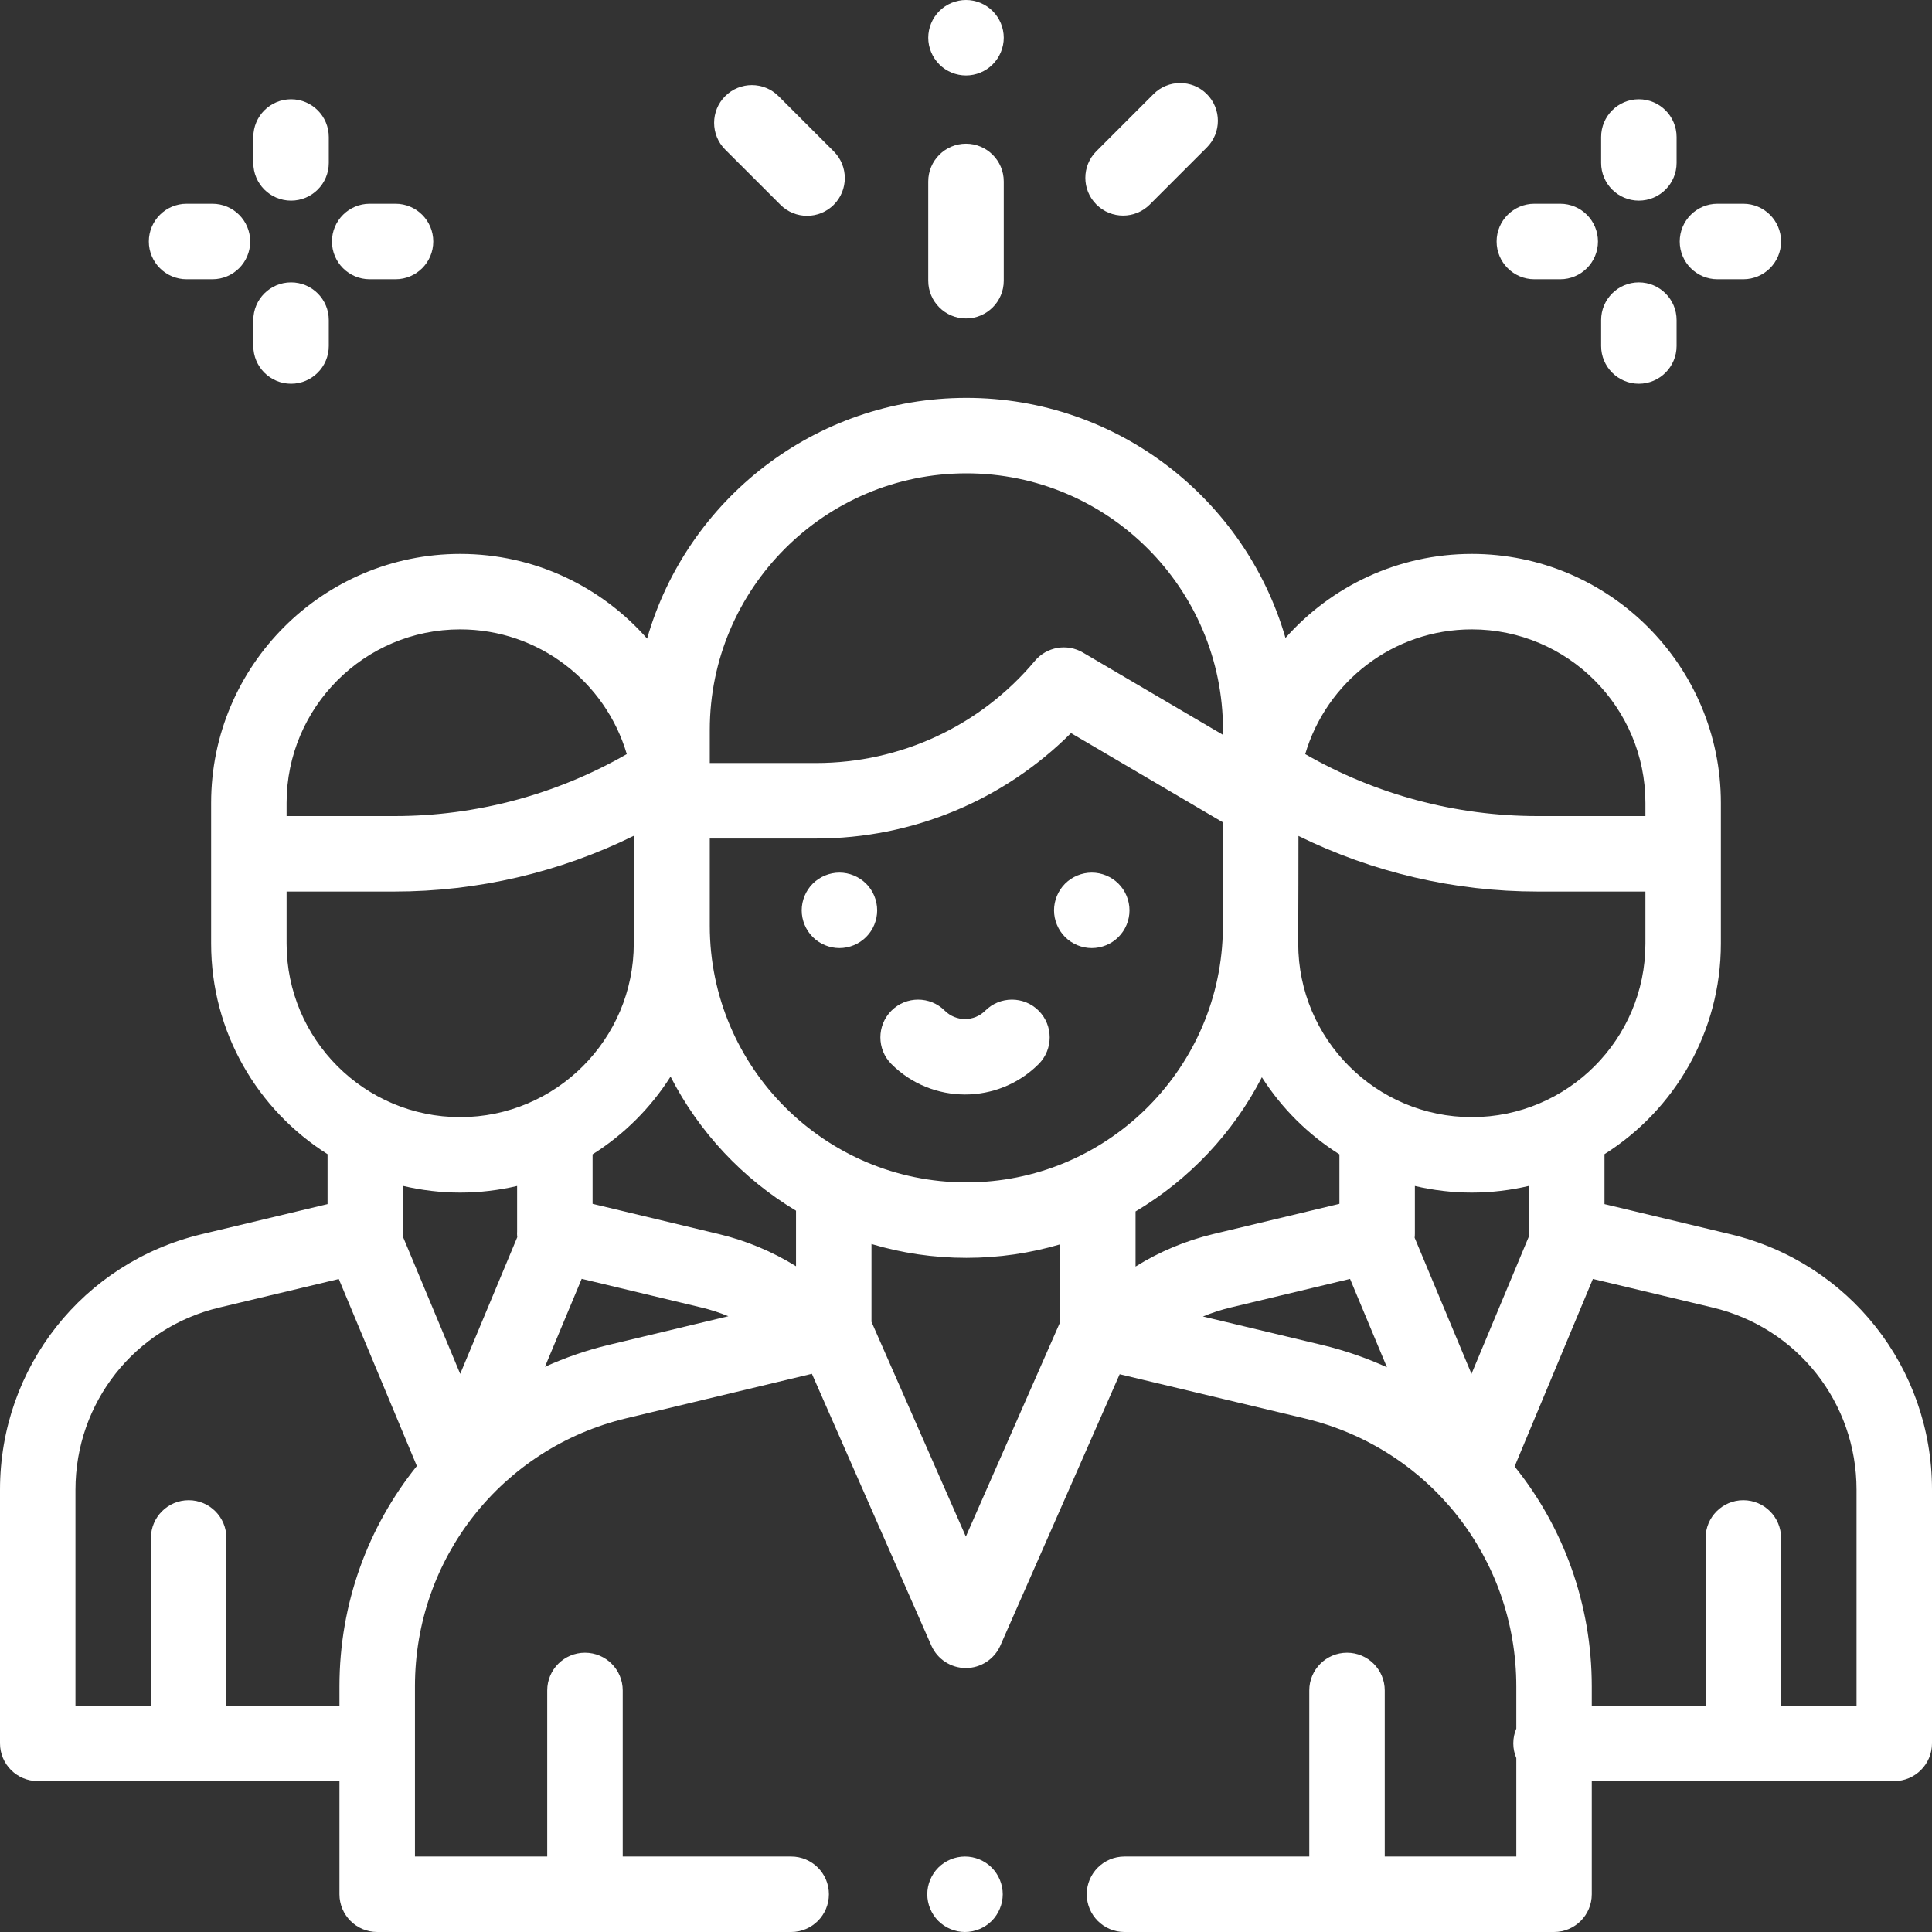
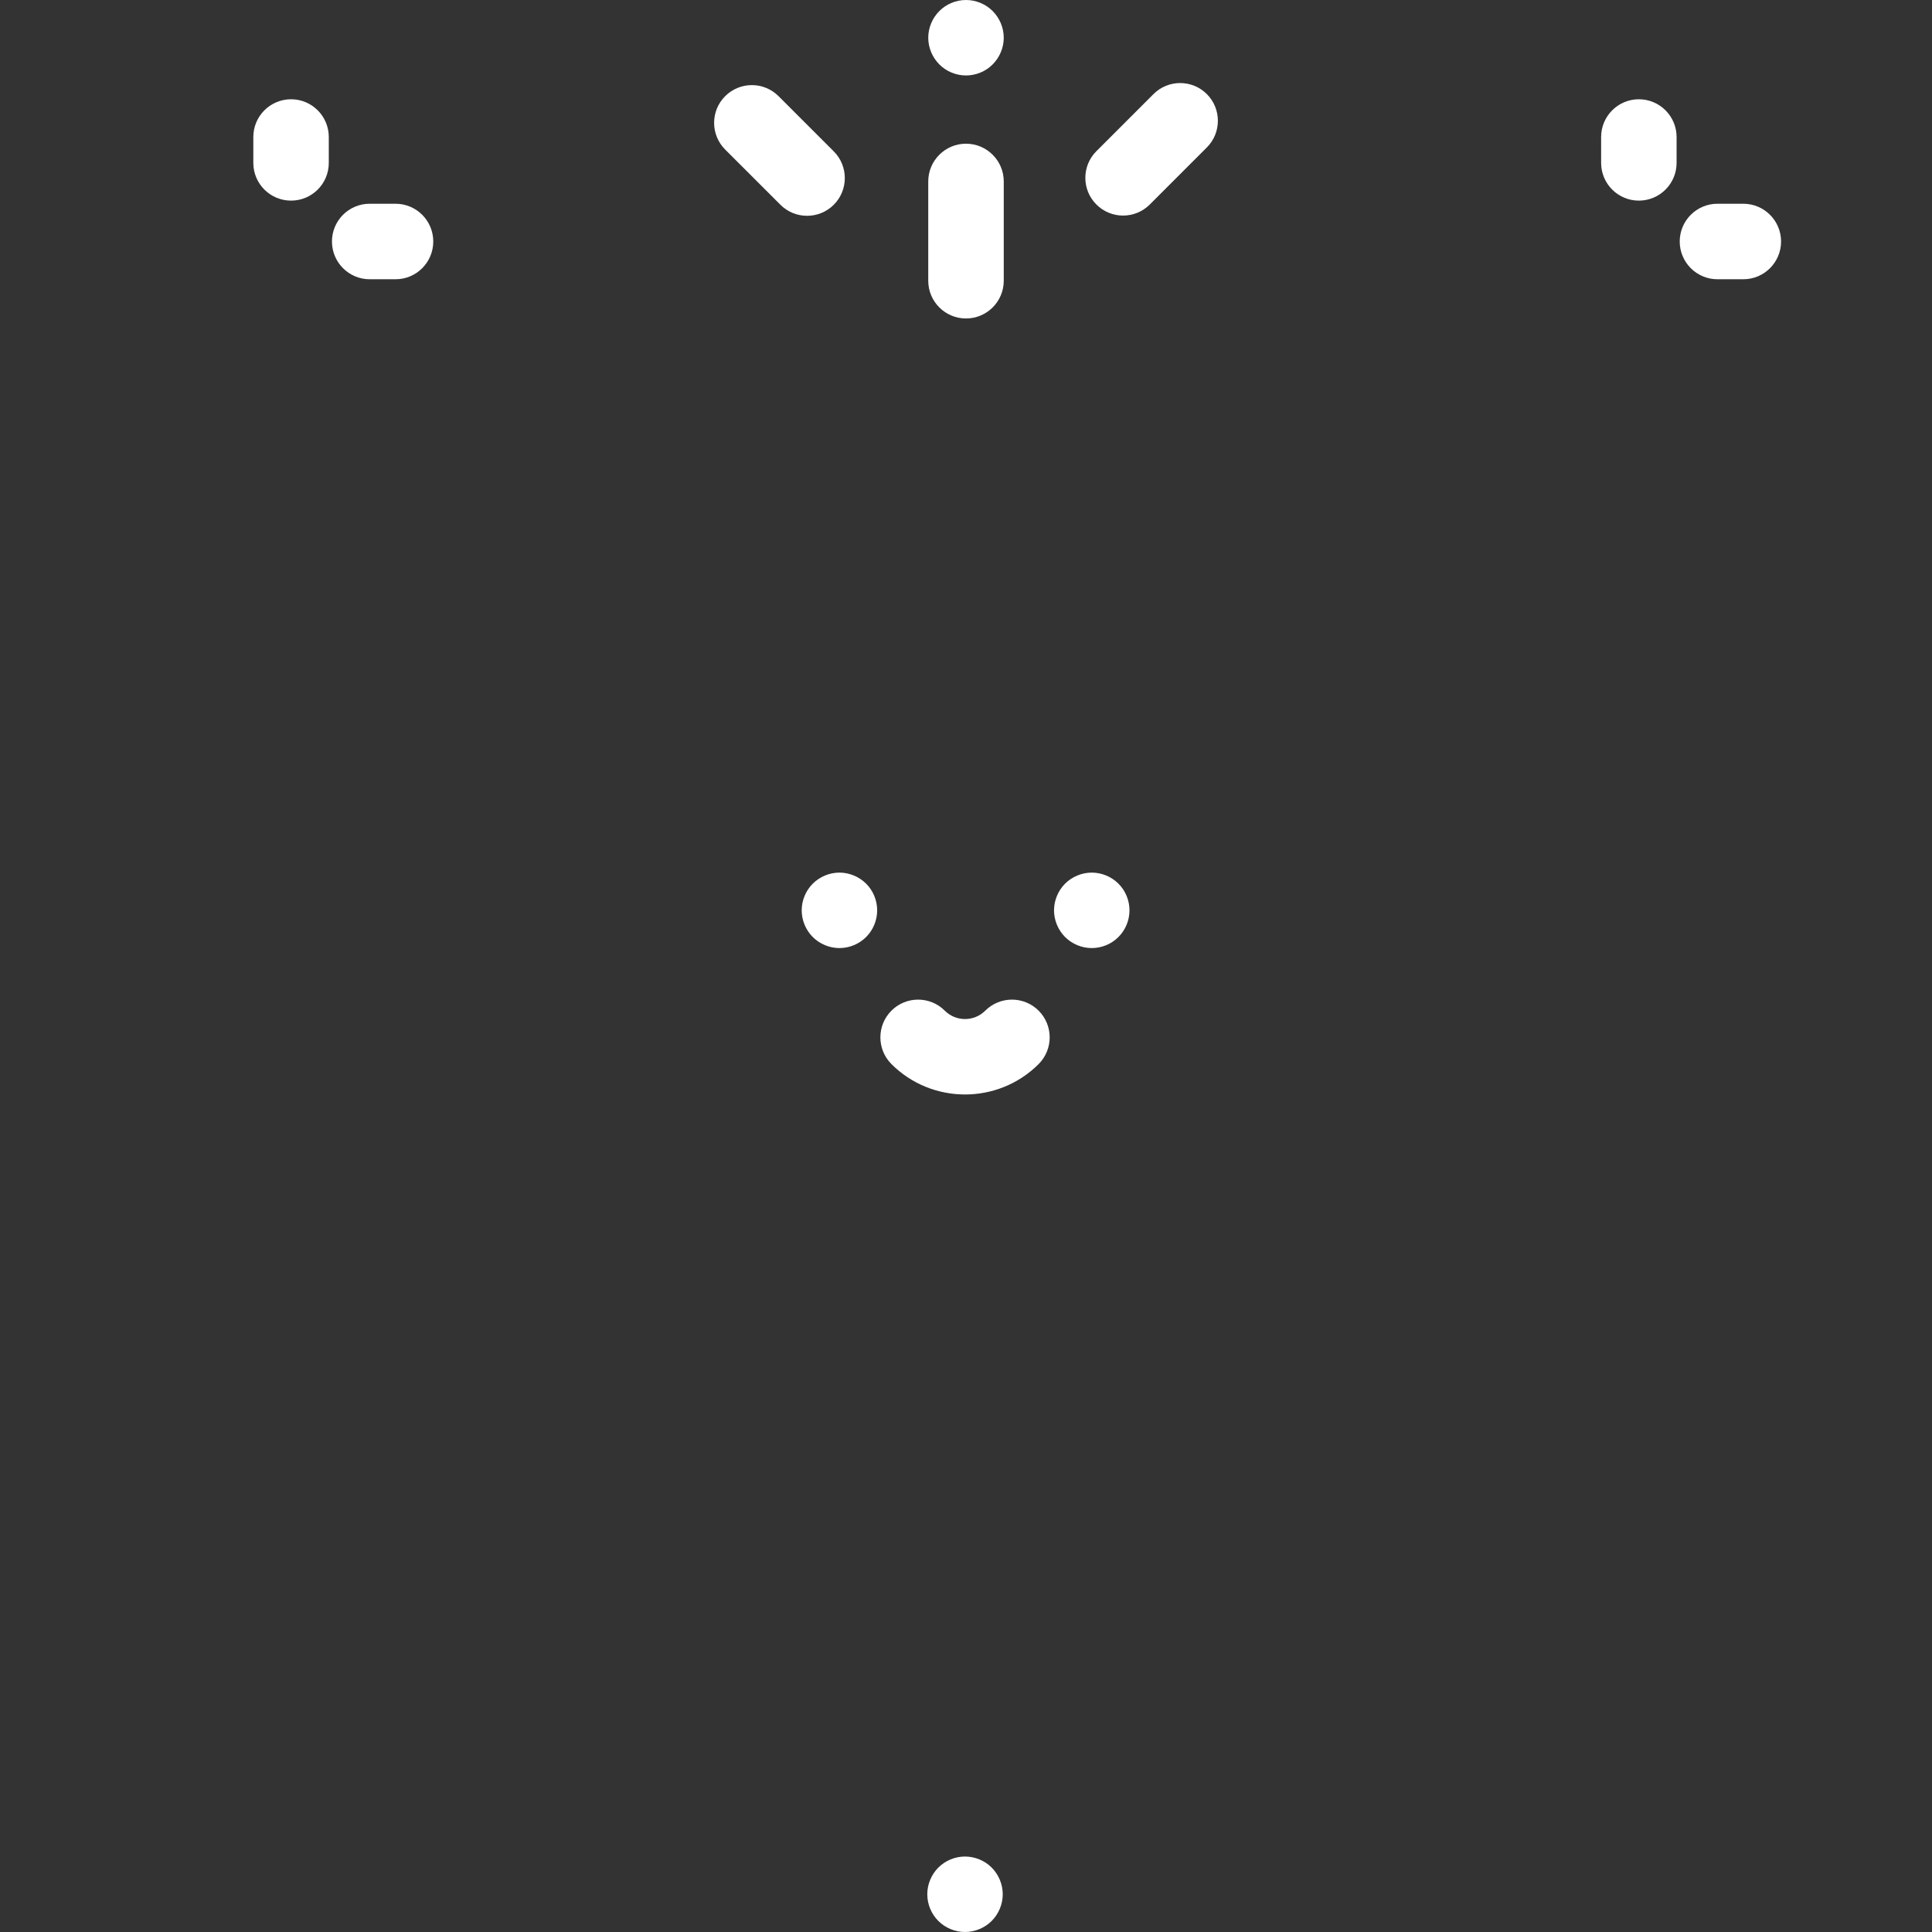
<svg xmlns="http://www.w3.org/2000/svg" width="50" height="50" viewBox="0 0 50 50" fill="none">
  <rect x="0" y="0" width="50" height="50" fill="#333333" stroke="none" />
  <path d="M25.665 48.333C25.483 48.151 25.231 48.047 24.974 48.047C24.717 48.047 24.465 48.151 24.284 48.333C24.102 48.515 23.998 48.767 23.998 49.023C23.998 49.28 24.102 49.532 24.284 49.714C24.465 49.895 24.717 50 24.974 50C25.231 50 25.483 49.895 25.665 49.714C25.846 49.532 25.951 49.28 25.951 49.023C25.951 48.767 25.846 48.515 25.665 48.333Z" fill="white" />
-   <path d="M44.781 31.941L41.524 31.162V29.87C43.332 28.727 44.536 26.712 44.536 24.419V20.78C44.536 17.226 41.645 14.335 38.091 14.335C36.173 14.335 34.45 15.177 33.268 16.51C32.233 12.925 28.923 10.297 25.01 10.297H25.01C21.091 10.297 17.776 12.934 16.747 16.527C15.565 15.184 13.835 14.335 11.91 14.335C8.356 14.335 5.464 17.226 5.464 20.78V24.419C5.464 26.712 6.668 28.727 8.477 29.87V31.162L5.219 31.941C2.146 32.675 0 35.394 0 38.553V45.117C0 45.657 0.437 46.094 0.977 46.094H8.785V49.023C8.785 49.563 9.223 50 9.762 50H20.475C21.015 50 21.452 49.563 21.452 49.023C21.452 48.484 21.015 48.047 20.475 48.047H16.116V43.749C16.116 43.209 15.678 42.772 15.139 42.772C14.6 42.772 14.162 43.209 14.162 43.749V48.047H10.739V43.641C10.739 40.329 12.988 37.477 16.209 36.705L21.012 35.554L24.102 42.585C24.258 42.94 24.609 43.169 24.996 43.169H24.996C25.383 43.169 25.734 42.94 25.89 42.585L28.977 35.565L33.766 36.709C36.99 37.479 39.242 40.331 39.242 43.645V44.735C39.192 44.853 39.164 44.982 39.164 45.117C39.164 45.253 39.192 45.382 39.242 45.499V48.047H35.837V43.749C35.837 43.209 35.4 42.772 34.861 42.772C34.322 42.772 33.884 43.209 33.884 43.749V48.047H29.102C28.562 48.047 28.125 48.484 28.125 49.023C28.125 49.563 28.562 50 29.102 50H40.218C40.757 50 41.195 49.563 41.195 49.023V46.094H49.023C49.563 46.094 50 45.657 50 45.117V38.553C50 35.394 47.854 32.675 44.781 31.941ZM38.09 16.288C40.568 16.288 42.583 18.303 42.583 20.78V21.022V21.12H39.79C37.68 21.12 35.606 20.566 33.779 19.516C34.327 17.652 36.052 16.288 38.09 16.288ZM33.598 24.26C33.602 24.16 33.604 21.634 33.604 21.634C35.524 22.578 37.64 23.073 39.79 23.073H42.583V24.419C42.583 26.896 40.568 28.911 38.09 28.911C35.614 28.911 33.598 26.896 33.598 24.419V24.26ZM18.369 18.89C18.369 15.229 21.348 12.25 25.01 12.25C28.672 12.25 31.651 15.229 31.651 18.89V19.018L28.026 16.888C27.615 16.647 27.09 16.738 26.783 17.103C25.375 18.784 23.31 19.747 21.117 19.747H18.369V18.89ZM7.417 21.022V20.78C7.417 18.303 9.432 16.288 11.909 16.288C13.948 16.288 15.673 17.652 16.221 19.516C14.394 20.566 12.32 21.12 10.21 21.12H7.417V21.022ZM7.417 24.419V23.073H10.21C12.362 23.073 14.481 22.577 16.402 21.631V24.419C16.402 26.896 14.386 28.911 11.909 28.911C9.432 28.911 7.417 26.896 7.417 24.419ZM8.785 43.641V44.141H5.859V39.802C5.859 39.263 5.422 38.825 4.883 38.825C4.344 38.825 3.906 39.263 3.906 39.802V44.141H1.953V38.553C1.953 36.301 3.483 34.363 5.673 33.84L8.768 33.101L10.788 37.94C9.525 39.51 8.785 41.499 8.785 43.641ZM11.91 35.556L10.427 32.004C10.428 31.98 10.43 31.957 10.43 31.933V30.691C10.905 30.803 11.4 30.864 11.909 30.864C12.416 30.864 12.909 30.804 13.383 30.693V31.871C13.382 31.89 13.381 31.908 13.381 31.926C13.381 31.957 13.384 31.988 13.387 32.018L11.91 35.556ZM15.754 34.806C15.177 34.944 14.626 35.136 14.103 35.373L15.054 33.096L18.15 33.838C18.39 33.895 18.624 33.971 18.85 34.064L15.754 34.806ZM20.601 32.77C19.988 32.39 19.315 32.108 18.605 31.938L15.336 31.155V29.874C16.149 29.362 16.84 28.673 17.354 27.862C18.09 29.3 19.221 30.505 20.601 31.333V32.77ZM27.435 34.22L24.996 39.766L22.554 34.209V32.195C23.332 32.428 24.157 32.553 25.01 32.553C25.852 32.553 26.666 32.431 27.435 32.204V34.22ZM25.01 30.6C21.348 30.6 18.369 27.621 18.369 23.959V21.701H21.117C23.61 21.701 25.972 20.716 27.717 18.972L31.645 21.28V24.189C31.524 27.744 28.595 30.6 25.01 30.6ZM29.388 31.352H29.388C30.777 30.526 31.915 29.321 32.657 27.879C33.17 28.683 33.857 29.366 34.664 29.874V31.155L31.395 31.938C30.681 32.11 30.004 32.394 29.388 32.778V31.352ZM34.22 34.809L31.132 34.071C31.364 33.975 31.604 33.897 31.85 33.838L34.939 33.098L35.894 35.385C35.364 35.144 34.805 34.949 34.22 34.809ZM36.611 32.033C36.615 31.997 36.617 31.962 36.617 31.926C36.617 31.917 36.617 31.908 36.617 31.899V30.693C37.091 30.804 37.584 30.864 38.09 30.864C38.6 30.864 39.095 30.803 39.57 30.691V31.933C39.57 31.951 39.572 31.968 39.573 31.986L38.082 35.556L36.611 32.033ZM48.047 44.141H46.094V39.802C46.094 39.263 45.656 38.825 45.117 38.825C44.578 38.825 44.141 39.263 44.141 39.802V44.141H41.195V43.646C41.195 41.507 40.458 39.52 39.198 37.952L41.224 33.099L44.327 33.84C46.517 34.363 48.047 36.301 48.047 38.553V44.141Z" fill="white" />
  <path d="M22.415 22.869C22.233 22.688 21.981 22.583 21.725 22.583C21.468 22.583 21.216 22.688 21.034 22.869C20.852 23.051 20.748 23.303 20.748 23.56C20.748 23.816 20.852 24.068 21.034 24.25C21.216 24.432 21.468 24.536 21.725 24.536C21.982 24.536 22.233 24.432 22.415 24.25C22.598 24.068 22.701 23.816 22.701 23.56C22.701 23.303 22.598 23.051 22.415 22.869Z" fill="white" />
  <path d="M28.945 22.869C28.764 22.688 28.512 22.583 28.255 22.583C27.998 22.583 27.746 22.688 27.564 22.869C27.383 23.051 27.278 23.303 27.278 23.56C27.278 23.816 27.383 24.068 27.564 24.25C27.746 24.432 27.998 24.536 28.255 24.536C28.512 24.536 28.764 24.432 28.945 24.25C29.128 24.068 29.231 23.816 29.231 23.56C29.231 23.303 29.128 23.051 28.945 22.869Z" fill="white" />
  <path d="M26.88 26.156C26.498 25.775 25.88 25.775 25.498 26.156C25.21 26.445 24.74 26.445 24.451 26.156C24.07 25.775 23.451 25.775 23.07 26.156C22.689 26.538 22.689 27.156 23.07 27.538C23.595 28.063 24.285 28.325 24.975 28.325C25.665 28.325 26.354 28.063 26.88 27.538C27.261 27.156 27.261 26.538 26.88 26.156Z" fill="white" />
-   <path d="M40.379 5.273H39.709C39.17 5.273 38.732 5.711 38.732 6.25C38.732 6.789 39.17 7.227 39.709 7.227H40.379C40.918 7.227 41.355 6.789 41.355 6.25C41.355 5.711 40.918 5.273 40.379 5.273Z" fill="white" />
  <path d="M45.117 5.273H44.447C43.908 5.273 43.471 5.711 43.471 6.25C43.471 6.789 43.908 7.227 44.447 7.227H45.117C45.656 7.227 46.094 6.789 46.094 6.25C46.094 5.711 45.656 5.273 45.117 5.273Z" fill="white" />
-   <path d="M42.413 7.308C41.874 7.308 41.437 7.745 41.437 8.284V8.954C41.437 9.493 41.874 9.931 42.413 9.931C42.952 9.931 43.39 9.493 43.39 8.954V8.284C43.39 7.745 42.952 7.308 42.413 7.308Z" fill="white" />
  <path d="M42.413 2.569C41.874 2.569 41.437 3.007 41.437 3.546V4.216C41.437 4.755 41.874 5.192 42.413 5.192C42.952 5.192 43.39 4.755 43.39 4.216V3.546C43.39 3.007 42.952 2.569 42.413 2.569Z" fill="white" />
-   <path d="M5.498 5.273H4.829C4.289 5.273 3.852 5.711 3.852 6.25C3.852 6.789 4.289 7.227 4.829 7.227H5.498C6.038 7.227 6.475 6.789 6.475 6.25C6.475 5.711 6.038 5.273 5.498 5.273Z" fill="white" />
  <path d="M10.237 5.273H9.567C9.028 5.273 8.591 5.711 8.591 6.25C8.591 6.789 9.028 7.227 9.567 7.227H10.237C10.776 7.227 11.213 6.789 11.213 6.25C11.213 5.711 10.776 5.273 10.237 5.273Z" fill="white" />
-   <path d="M7.533 7.308C6.993 7.308 6.556 7.745 6.556 8.284V8.954C6.556 9.493 6.993 9.931 7.533 9.931C8.072 9.931 8.509 9.493 8.509 8.954V8.284C8.509 7.745 8.072 7.308 7.533 7.308Z" fill="white" />
  <path d="M7.533 2.569C6.993 2.569 6.556 3.007 6.556 3.546V4.216C6.556 4.755 6.993 5.192 7.533 5.192C8.072 5.192 8.509 4.755 8.509 4.216V3.546C8.509 3.007 8.072 2.569 7.533 2.569Z" fill="white" />
  <path d="M25 3.719C24.461 3.719 24.023 4.157 24.023 4.696V7.265C24.023 7.805 24.461 8.242 25 8.242C25.539 8.242 25.977 7.805 25.977 7.265V4.696C25.977 4.157 25.539 3.719 25 3.719Z" fill="white" />
  <path d="M25.69 0.286C25.509 0.104 25.257 0 25 0C24.743 0 24.491 0.104 24.31 0.286C24.128 0.468 24.023 0.72 24.023 0.977C24.023 1.233 24.128 1.485 24.31 1.667C24.491 1.849 24.743 1.953 25 1.953C25.257 1.953 25.509 1.849 25.69 1.667C25.872 1.485 25.977 1.233 25.977 0.977C25.977 0.72 25.872 0.468 25.69 0.286Z" fill="white" />
  <path d="M21.578 3.918L20.149 2.489C19.767 2.107 19.149 2.107 18.767 2.489C18.386 2.87 18.386 3.488 18.767 3.87L20.197 5.299C20.387 5.49 20.637 5.585 20.887 5.585C21.137 5.585 21.387 5.49 21.578 5.299C21.959 4.918 21.959 4.299 21.578 3.918Z" fill="white" />
  <path d="M31.233 2.435C30.851 2.054 30.233 2.054 29.852 2.435L28.375 3.912C27.993 4.293 27.993 4.912 28.375 5.293C28.566 5.484 28.815 5.579 29.065 5.579C29.315 5.579 29.565 5.484 29.756 5.293L31.233 3.816C31.614 3.435 31.614 2.817 31.233 2.435Z" fill="white" />
</svg>